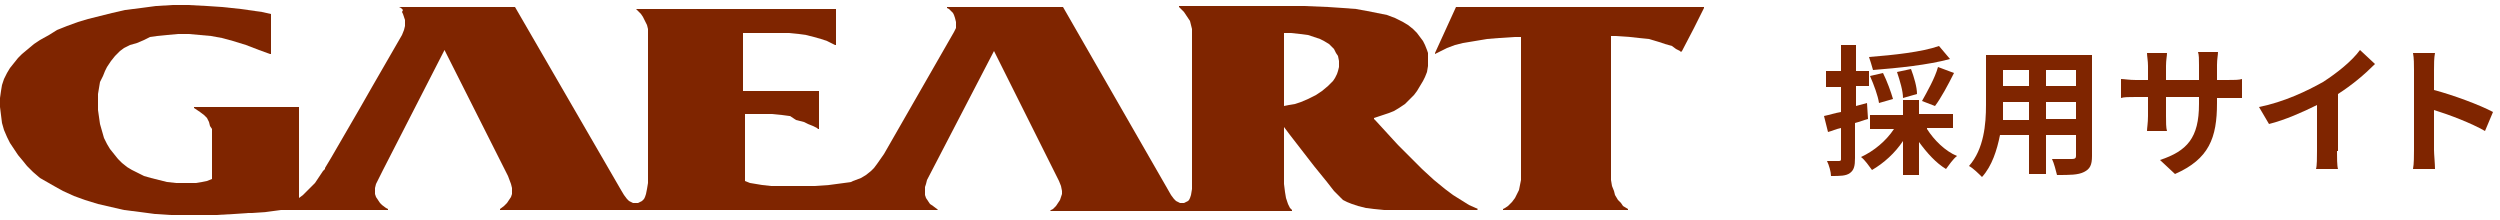
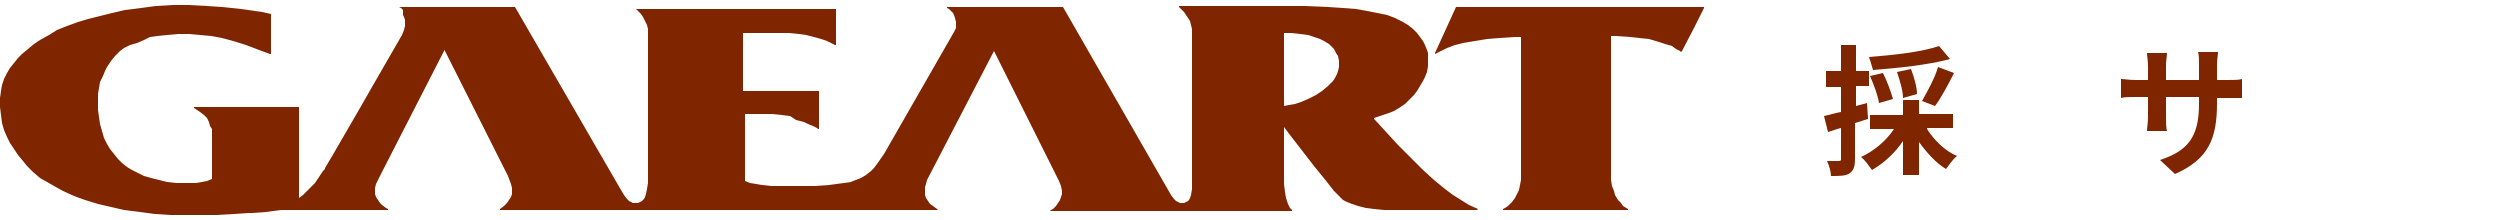
<svg xmlns="http://www.w3.org/2000/svg" version="1.1" id="レイヤー_1" x="0px" y="0px" viewBox="0 0 250 22" style="enable-background:new 0 0 250 22;" xml:space="preserve">
  <style type="text/css">
	.st0{fill:#7F2500;}
</style>
  <g>
    <g>
      <polyline class="st0" points="170.4,0.7 170.4,0.8 169.4,2.8 168.2,5.1 168.1,5.2 168,5.1 167.6,4.9 167.2,4.6 166.5,4.4     165.9,4.2 164.9,3.9 163.9,3.8 163,3.7 161.6,3.6 161.1,3.6 161.1,18 161.2,18.6 161.4,19.1 161.5,19.5 161.8,20 162.1,20.3     162.3,20.6 162.8,20.9 162.8,21 162.7,21 150.4,21 150.3,21 150.3,20.9 150.5,20.8 150.8,20.6 151.2,20.2 151.5,19.8 151.7,19.4     151.9,19 152,18.5 152.1,18 152.1,17.3 152.1,16 152.1,3.7 151.5,3.7 149.9,3.8 148.7,3.9 147.5,4.1 146.3,4.3 145.5,4.5     144.7,4.8 144.1,5.1 143.5,5.4 143.5,5.4 143.5,5.3 145.6,0.7 170.4,0.7 170.4,0.7   " />
-       <path class="st0" d="M133.9,6.1l-0.1-0.5l-0.2-0.3l-0.2-0.4l-0.2-0.2l-0.3-0.3l-0.5-0.3L132,3.9l-0.6-0.2l-0.6-0.2L130,3.4    l-0.9-0.1h-0.7l0,0l0,0v1.1v0.4v5.8l0.5-0.1l0.6-0.1l0.6-0.2l0.7-0.3l0.8-0.4l0.6-0.4l0.6-0.5l0.5-0.5l0.2-0.3l0.2-0.4l0.1-0.3    l0.1-0.4L133.9,6.1L133.9,6.1 M147.8,20.9L147.8,20.9l-0.1,0.1h-9.3l-1-0.1l-0.8-0.1l-0.8-0.2l-0.6-0.2l-0.5-0.2l-0.4-0.2    l-0.4-0.4l-0.5-0.5l-0.7-0.9l-1.3-1.6l-2.4-3.1l-0.6-0.8v5.7l0.1,0.8l0.1,0.6l0.2,0.6l0.2,0.4l0.2,0.2v0.1l0,0h-24.1H105l0,0    l0.1-0.1l0.2-0.1l0.3-0.3l0.2-0.3L106,20l0.1-0.3l0.1-0.3v-0.3l-0.1-0.5l-0.2-0.5l-6.5-13L92.7,18l-0.1,0.4l-0.1,0.3V19v0.2v0.3    l0.1,0.3l0.2,0.3l0.2,0.3l0.3,0.2l0.4,0.3l0.1,0.1l0,0h-0.1H62.8h-8.7h-0.2h-0.1h-3.7H50v-0.1l0.4-0.3l0.3-0.3l0.2-0.3l0.2-0.3    l0.1-0.3v-0.3v-0.3l-0.1-0.4l-0.3-0.8L44.5,5.1L44.4,5v0.1L38.3,17l-0.5,1l-0.2,0.4l-0.1,0.4v0.3v0.3l0.1,0.3l0.2,0.3l0.2,0.3    l0.2,0.2l0.4,0.3l0.2,0.1V21l0,0h-7.4h-0.2H29h-0.9l-1.5,0.2l-1.4,0.1h-0.4l-1.4,0.1l-1.8,0.1h-2.8h-1.7l-1.6-0.1L14,21.2L12.4,21    l-1.3-0.3l-1.3-0.3L8.5,20l-1.1-0.4l-1.1-0.5l-0.9-0.5l-0.7-0.4L4,17.8l-0.7-0.6l-0.6-0.6l-0.4-0.5l-0.5-0.6l-0.4-0.6L1,14.3    l-0.3-0.6L0.4,13l-0.2-0.7l-0.1-0.8L0,10.7V9.8l0.1-0.7l0.1-0.6l0.2-0.6l0.3-0.6L1,6.8l0.4-0.5l0.4-0.5l0.4-0.4l0.6-0.5l0.6-0.5    L4,4l0.9-0.5L5.7,3l1-0.4l1.1-0.4l1-0.3L10,1.6l1.2-0.3L12.5,1l1.6-0.2l1.5-0.2l1.7-0.1h1.5l1.9,0.1l1.5,0.1l1.9,0.2l2.1,0.3    l0.9,0.2v4l0,0H27L25.9,5l-1.3-0.5l-1.3-0.4l-1.1-0.3l-1.1-0.2L20,3.5l-1.1-0.1h-1.1l-1.1,0.1l-1,0.1L15,3.7L14.4,4l-0.7,0.3    L13,4.5l-0.6,0.3L12,5.1l-0.5,0.5l-0.4,0.5l-0.4,0.6l-0.2,0.4l-0.2,0.5L10,8.2L9.9,8.8L9.8,9.4v0.8V11l0.1,0.7l0.1,0.7l0.2,0.7    l0.2,0.7l0.3,0.6l0.3,0.5l0.4,0.5l0.4,0.5l0.4,0.4l0.5,0.4l0.5,0.3l0.6,0.3l0.6,0.3l0.7,0.2l0.8,0.2l0.8,0.2l0.9,0.1h1h1l0.6-0.1    l0.5-0.1l0.5-0.2v-4.5v-0.5L21,12.6l-0.1-0.4l-0.2-0.4l-0.3-0.3L20,11.2l-0.6-0.4v-0.1h0.1h10.4v9.1l0.4-0.3l0.4-0.4l0.2-0.2    l0.1-0.1l0.3-0.3l0.1-0.1l0.1-0.1l0.2-0.3l0.6-0.9l0.1-0.1l0.1-0.1l0,0l0,0v-0.1l0.6-1l2.9-5l1.2-2.1l3-5.2L40.4,3l0.1-0.4V2.4V2    l-0.1-0.3l-0.1-0.3l-0.1-0.2L40.3,1l-0.2-0.2l-0.2-0.1l0,0H40h11.5L62.1,19l0.3,0.5l0.3,0.4l0.2,0.2l0.2,0.1l0.2,0.1h0.2h0.3    l0.2-0.1l0.2-0.1l0.2-0.2l0.1-0.2l0.1-0.3l0.1-0.5l0.1-0.6v-15V2.9l-0.1-0.4l-0.2-0.4l-0.2-0.4l-0.2-0.3l-0.3-0.3l-0.2-0.2l0,0    l0,0l0,0h20v3.6l0,0h-0.1l-0.8-0.4l-0.6-0.2l-0.7-0.2l-0.8-0.2l-0.7-0.1l-1-0.1h-0.4h-0.6h-1.5h-2.1v5.8h7.6v3.6v0.2h-0.1    l-0.1-0.1l-0.4-0.2l-0.5-0.2l-0.4-0.2L79.6,12L79,11.6h-0.1l0,0l0,0l-0.7-0.1l-1-0.1h-2.7v6.7l0.5,0.2l0.6,0.1l0.6,0.1l0.9,0.1    h0.8h1.4h2.2l1.4-0.1l1.5-0.2l0.7-0.1l0.2-0.1l0.8-0.3l0.5-0.3l0.5-0.4l0.3-0.3l0.3-0.4l0.7-1l7-12.2l0.2-0.4V2.6V2.2l-0.1-0.4    l-0.1-0.3l-0.1-0.2l-0.2-0.2l-0.2-0.2l-0.2-0.1V0.7l0,0h11.6l10.4,18.1l0.4,0.7l0.3,0.4l0.2,0.2l0.2,0.1l0.2,0.1h0.2h0.2l0.2-0.1    l0.2-0.1l0.1-0.1l0.1-0.2l0.1-0.3l0.1-0.6v-0.2v-0.3V2.9l-0.1-0.4L119,2.1l-0.2-0.3l-0.2-0.3l-0.2-0.3L118,0.8l-0.1-0.1V0.6l0,0    h0.1h12.4l2.4,0.1l1.5,0.1l1.3,0.1l1.1,0.2l1,0.2l1,0.2l0.8,0.3l0.8,0.4l0.5,0.3l0.5,0.4l0.4,0.4l0.3,0.4l0.3,0.4l0.2,0.4l0.2,0.5    l0.1,0.3V6v0.6l-0.1,0.6l-0.2,0.5l-0.2,0.4L142,8.6l-0.3,0.5l-0.3,0.4l-0.5,0.5l-0.4,0.4l-0.6,0.4l-0.5,0.3l-0.5,0.2l-0.6,0.2    l-0.6,0.2l-0.3,0.1l0,0v0.1l0.2,0.2l2.2,2.4l1.2,1.2l1.2,1.2l1.2,1.1l1.1,0.9l0.8,0.6l0.8,0.5l0.8,0.5L147.8,20.9L147.8,20.9z" />
+       <path class="st0" d="M133.9,6.1l-0.1-0.5l-0.2-0.3l-0.2-0.4l-0.2-0.2l-0.3-0.3l-0.5-0.3L132,3.9l-0.6-0.2l-0.6-0.2L130,3.4    l-0.9-0.1h-0.7l0,0l0,0v1.1v0.4v5.8l0.5-0.1l0.6-0.1l0.6-0.2l0.7-0.3l0.8-0.4l0.6-0.4l0.6-0.5l0.5-0.5l0.2-0.3l0.2-0.4l0.1-0.3    l0.1-0.4L133.9,6.1L133.9,6.1 M147.8,20.9L147.8,20.9l-0.1,0.1h-9.3l-1-0.1l-0.8-0.1l-0.8-0.2l-0.6-0.2l-0.5-0.2l-0.4-0.2    l-0.4-0.4l-0.5-0.5l-0.7-0.9l-1.3-1.6l-2.4-3.1l-0.6-0.8v5.7l0.1,0.8l0.1,0.6l0.2,0.6l0.2,0.4l0.2,0.2v0.1l0,0h-24.1H105l0,0    l0.1-0.1l0.2-0.1l0.3-0.3l0.2-0.3L106,20l0.1-0.3l0.1-0.3v-0.3l-0.1-0.5l-0.2-0.5l-6.5-13L92.7,18l-0.1,0.4l-0.1,0.3V19v0.2v0.3    l0.1,0.3l0.2,0.3l0.2,0.3l0.3,0.2l0.4,0.3l0.1,0.1l0,0h-0.1H62.8h-8.7h-0.2h-0.1h-3.7H50v-0.1l0.4-0.3l0.3-0.3l0.2-0.3l0.2-0.3    l0.1-0.3v-0.3v-0.3l-0.1-0.4l-0.3-0.8L44.5,5.1L44.4,5v0.1L38.3,17l-0.5,1l-0.2,0.4l-0.1,0.4v0.3v0.3l0.1,0.3l0.2,0.3l0.2,0.3    l0.2,0.2l0.4,0.3l0.2,0.1V21l0,0h-7.4h-0.2H29h-0.9l-1.5,0.2l-1.4,0.1h-0.4l-1.4,0.1l-1.8,0.1h-2.8h-1.7l-1.6-0.1L14,21.2L12.4,21    l-1.3-0.3l-1.3-0.3L8.5,20l-1.1-0.4l-1.1-0.5l-0.9-0.5l-0.7-0.4L4,17.8l-0.7-0.6l-0.6-0.6l-0.4-0.5l-0.5-0.6l-0.4-0.6L1,14.3    l-0.3-0.6L0.4,13l-0.2-0.7l-0.1-0.8L0,10.7V9.8l0.1-0.7l0.1-0.6l0.2-0.6l0.3-0.6L1,6.8l0.4-0.5l0.4-0.5l0.4-0.4l0.6-0.5l0.6-0.5    L4,4l0.9-0.5L5.7,3l1-0.4l1.1-0.4l1-0.3L10,1.6l1.2-0.3L12.5,1l1.6-0.2l1.5-0.2l1.7-0.1h1.5l1.9,0.1l1.5,0.1l1.9,0.2l2.1,0.3    l0.9,0.2v4l0,0H27L25.9,5l-1.3-0.5l-1.3-0.4l-1.1-0.3l-1.1-0.2L20,3.5l-1.1-0.1h-1.1l-1.1,0.1l-1,0.1L15,3.7L14.4,4l-0.7,0.3    L13,4.5l-0.6,0.3L12,5.1l-0.5,0.5l-0.4,0.5l-0.4,0.6l-0.2,0.4l-0.2,0.5L10,8.2L9.9,8.8L9.8,9.4v0.8V11l0.1,0.7l0.1,0.7l0.2,0.7    l0.2,0.7l0.3,0.6l0.3,0.5l0.4,0.5l0.4,0.5l0.4,0.4l0.5,0.4l0.5,0.3l0.6,0.3l0.6,0.3l0.7,0.2l0.8,0.2l0.8,0.2l0.9,0.1h1h1l0.6-0.1    l0.5-0.1l0.5-0.2v-4.5v-0.5L21,12.6l-0.1-0.4l-0.2-0.4l-0.3-0.3L20,11.2l-0.6-0.4v-0.1h0.1h10.4v9.1l0.4-0.3l0.4-0.4l0.2-0.2    l0.1-0.1l0.3-0.3l0.1-0.1l0.1-0.1l0.2-0.3l0.6-0.9l0.1-0.1l0.1-0.1l0,0l0,0v-0.1l0.6-1l2.9-5l1.2-2.1l3-5.2L40.4,3l0.1-0.4V2.4V2    l-0.1-0.3l-0.1-0.2L40.3,1l-0.2-0.2l-0.2-0.1l0,0H40h11.5L62.1,19l0.3,0.5l0.3,0.4l0.2,0.2l0.2,0.1l0.2,0.1h0.2h0.3    l0.2-0.1l0.2-0.1l0.2-0.2l0.1-0.2l0.1-0.3l0.1-0.5l0.1-0.6v-15V2.9l-0.1-0.4l-0.2-0.4l-0.2-0.4l-0.2-0.3l-0.3-0.3l-0.2-0.2l0,0    l0,0l0,0h20v3.6l0,0h-0.1l-0.8-0.4l-0.6-0.2l-0.7-0.2l-0.8-0.2l-0.7-0.1l-1-0.1h-0.4h-0.6h-1.5h-2.1v5.8h7.6v3.6v0.2h-0.1    l-0.1-0.1l-0.4-0.2l-0.5-0.2l-0.4-0.2L79.6,12L79,11.6h-0.1l0,0l0,0l-0.7-0.1l-1-0.1h-2.7v6.7l0.5,0.2l0.6,0.1l0.6,0.1l0.9,0.1    h0.8h1.4h2.2l1.4-0.1l1.5-0.2l0.7-0.1l0.2-0.1l0.8-0.3l0.5-0.3l0.5-0.4l0.3-0.3l0.3-0.4l0.7-1l7-12.2l0.2-0.4V2.6V2.2l-0.1-0.4    l-0.1-0.3l-0.1-0.2l-0.2-0.2l-0.2-0.2l-0.2-0.1V0.7l0,0h11.6l10.4,18.1l0.4,0.7l0.3,0.4l0.2,0.2l0.2,0.1l0.2,0.1h0.2h0.2l0.2-0.1    l0.2-0.1l0.1-0.1l0.1-0.2l0.1-0.3l0.1-0.6v-0.2v-0.3V2.9l-0.1-0.4L119,2.1l-0.2-0.3l-0.2-0.3l-0.2-0.3L118,0.8l-0.1-0.1V0.6l0,0    h0.1h12.4l2.4,0.1l1.5,0.1l1.3,0.1l1.1,0.2l1,0.2l1,0.2l0.8,0.3l0.8,0.4l0.5,0.3l0.5,0.4l0.4,0.4l0.3,0.4l0.3,0.4l0.2,0.4l0.2,0.5    l0.1,0.3V6v0.6l-0.1,0.6l-0.2,0.5l-0.2,0.4L142,8.6l-0.3,0.5l-0.3,0.4l-0.5,0.5l-0.4,0.4l-0.6,0.4l-0.5,0.3l-0.5,0.2l-0.6,0.2    l-0.6,0.2l-0.3,0.1l0,0v0.1l0.2,0.2l2.2,2.4l1.2,1.2l1.2,1.2l1.2,1.1l1.1,0.9l0.8,0.6l0.8,0.5l0.8,0.5L147.8,20.9L147.8,20.9z" />
    </g>
  </g>
  <g>
    <path class="st0" d="M186.8,11.9c-0.4,0.1-0.9,0.3-1.3,0.4v3.5c0,0.8-0.1,1.2-0.5,1.5s-1,0.3-1.9,0.3c0-0.4-0.2-1.1-0.4-1.5   c0.5,0,1,0,1.2,0s0.2-0.1,0.2-0.2v-3.1c-0.5,0.1-0.9,0.3-1.3,0.4l-0.4-1.6c0.5-0.1,1.1-0.3,1.7-0.4V8.7h-1.5V7.1h1.5V4.5h1.5v2.6   h1.3v1.5h-1.3v2l1.1-0.3L186.8,11.9z M192.7,12.9c0.7,1.1,1.8,2.2,3,2.7c-0.4,0.3-0.8,0.9-1.1,1.3c-1-0.6-1.9-1.6-2.7-2.7v3.3h-1.6   v-3.4c-0.8,1.2-1.9,2.2-3.1,2.9c-0.3-0.4-0.7-1-1.1-1.3c1.3-0.6,2.5-1.6,3.3-2.8H187v-1.4h3.3V10h1.6v1.4h3.4v1.4h-2.6V12.9z    M195,5.9c-2.2,0.6-5.2,0.9-7.7,1.1c-0.1-0.4-0.3-1-0.4-1.3c2.5-0.2,5.3-0.5,7-1.1L195,5.9z M187.9,10.3c-0.1-0.7-0.5-1.8-0.9-2.7   l1.3-0.3c0.4,0.8,0.8,1.9,1,2.6L187.9,10.3z M190.3,9.8c0-0.7-0.3-1.7-0.6-2.6l1.4-0.3c0.3,0.8,0.6,1.8,0.6,2.5L190.3,9.8z    M192.2,10.1c0.5-0.9,1.3-2.3,1.6-3.4l1.6,0.6c-0.6,1.2-1.3,2.5-1.9,3.3L192.2,10.1z" />
-     <path class="st0" d="M209.2,15.6c0,0.9-0.2,1.3-0.8,1.6c-0.6,0.3-1.4,0.3-2.7,0.3c-0.1-0.4-0.3-1.2-0.5-1.6c0.8,0,1.7,0,2,0   s0.4-0.1,0.4-0.3v-2.1h-3v3.9h-1.7v-3.9H200c-0.3,1.5-0.8,3.1-1.8,4.2c-0.3-0.3-0.9-0.9-1.3-1.1c1.5-1.7,1.7-4.2,1.7-6.1v-5h10.6   V15.6z M202.9,11.9v-1.7h-2.6v0.3c0,0.4,0,1,0,1.5h2.6V11.9z M200.3,7v1.6h2.6V7H200.3z M207.6,7h-3v1.6h3V7z M207.6,11.9v-1.7h-3   v1.7H207.6z" />
    <path class="st0" d="M222.7,8c0.7,0,1.2,0,1.5-0.1v1.9c-0.3,0-0.8,0-1.5,0h-1v0.5c0,3.5-0.8,5.6-4.2,7.1L216,16   c2.7-0.9,3.9-2.2,3.9-5.6V9.7h-3.3v1.9c0,0.6,0,1.2,0.1,1.5h-2c0-0.3,0.1-0.8,0.1-1.5V9.7h-1.2c-0.7,0-1.2,0-1.5,0.1V7.9   c0.3,0,0.8,0.1,1.5,0.1h1.2V6.6c0-0.5-0.1-1-0.1-1.3h2c0,0.3-0.1,0.7-0.1,1.3V8h3.3V6.5c0-0.6,0-1-0.1-1.3h2c0,0.3-0.1,0.7-0.1,1.3   V8H222.7z" />
-     <path class="st0" d="M233.7,15.1c0,0.6,0,1.5,0.1,1.8h-2.2c0.1-0.3,0.1-1.2,0.1-1.8v-4.6c-1.4,0.7-3.2,1.5-4.8,1.9l-1-1.7   c2.5-0.5,4.8-1.6,6.4-2.5c1.4-0.9,2.9-2.1,3.7-3.2l1.5,1.4c-1.1,1.1-2.3,2.1-3.7,3v5.7H233.7z" />
-     <path class="st0" d="M248.5,13.1c-1.4-0.8-3.5-1.6-5.1-2.1v4c0,0.4,0.1,1.4,0.1,1.9h-2.2c0.1-0.5,0.1-1.4,0.1-1.9V7   c0-0.5,0-1.2-0.1-1.7h2.2c-0.1,0.5-0.1,1.1-0.1,1.7v2c1.9,0.5,4.6,1.5,5.9,2.2L248.5,13.1z" />
  </g>
</svg>